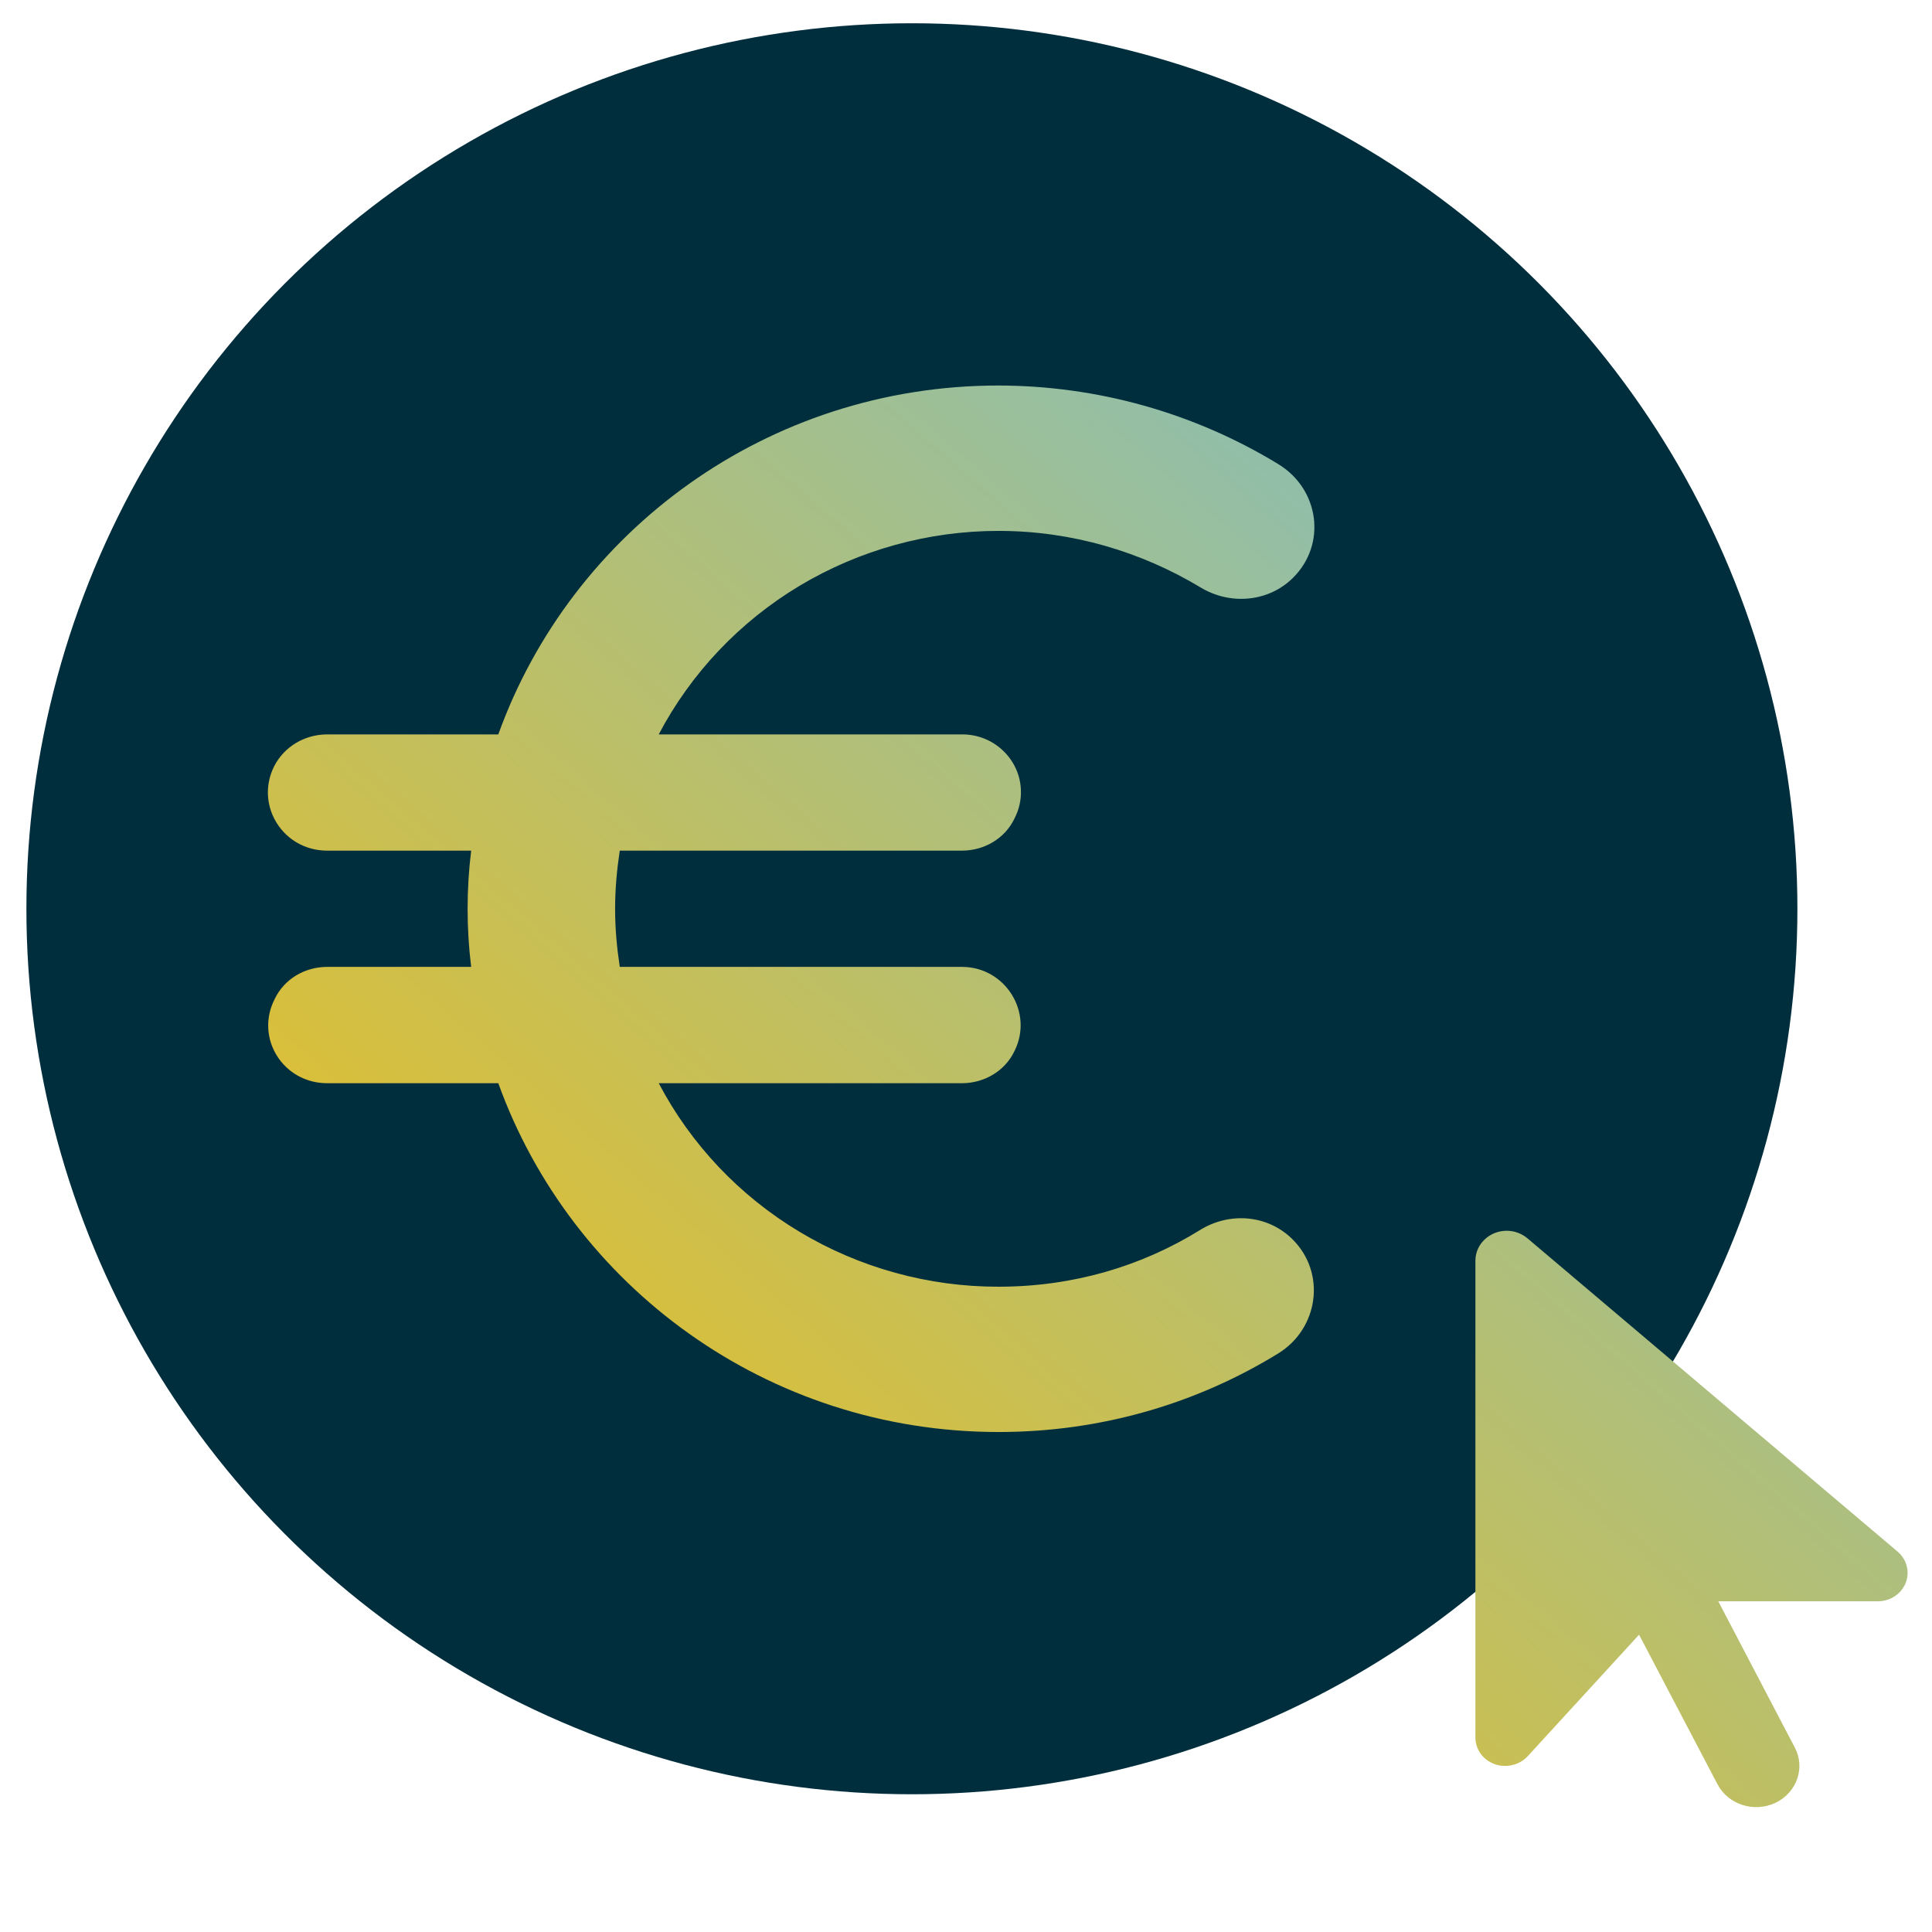
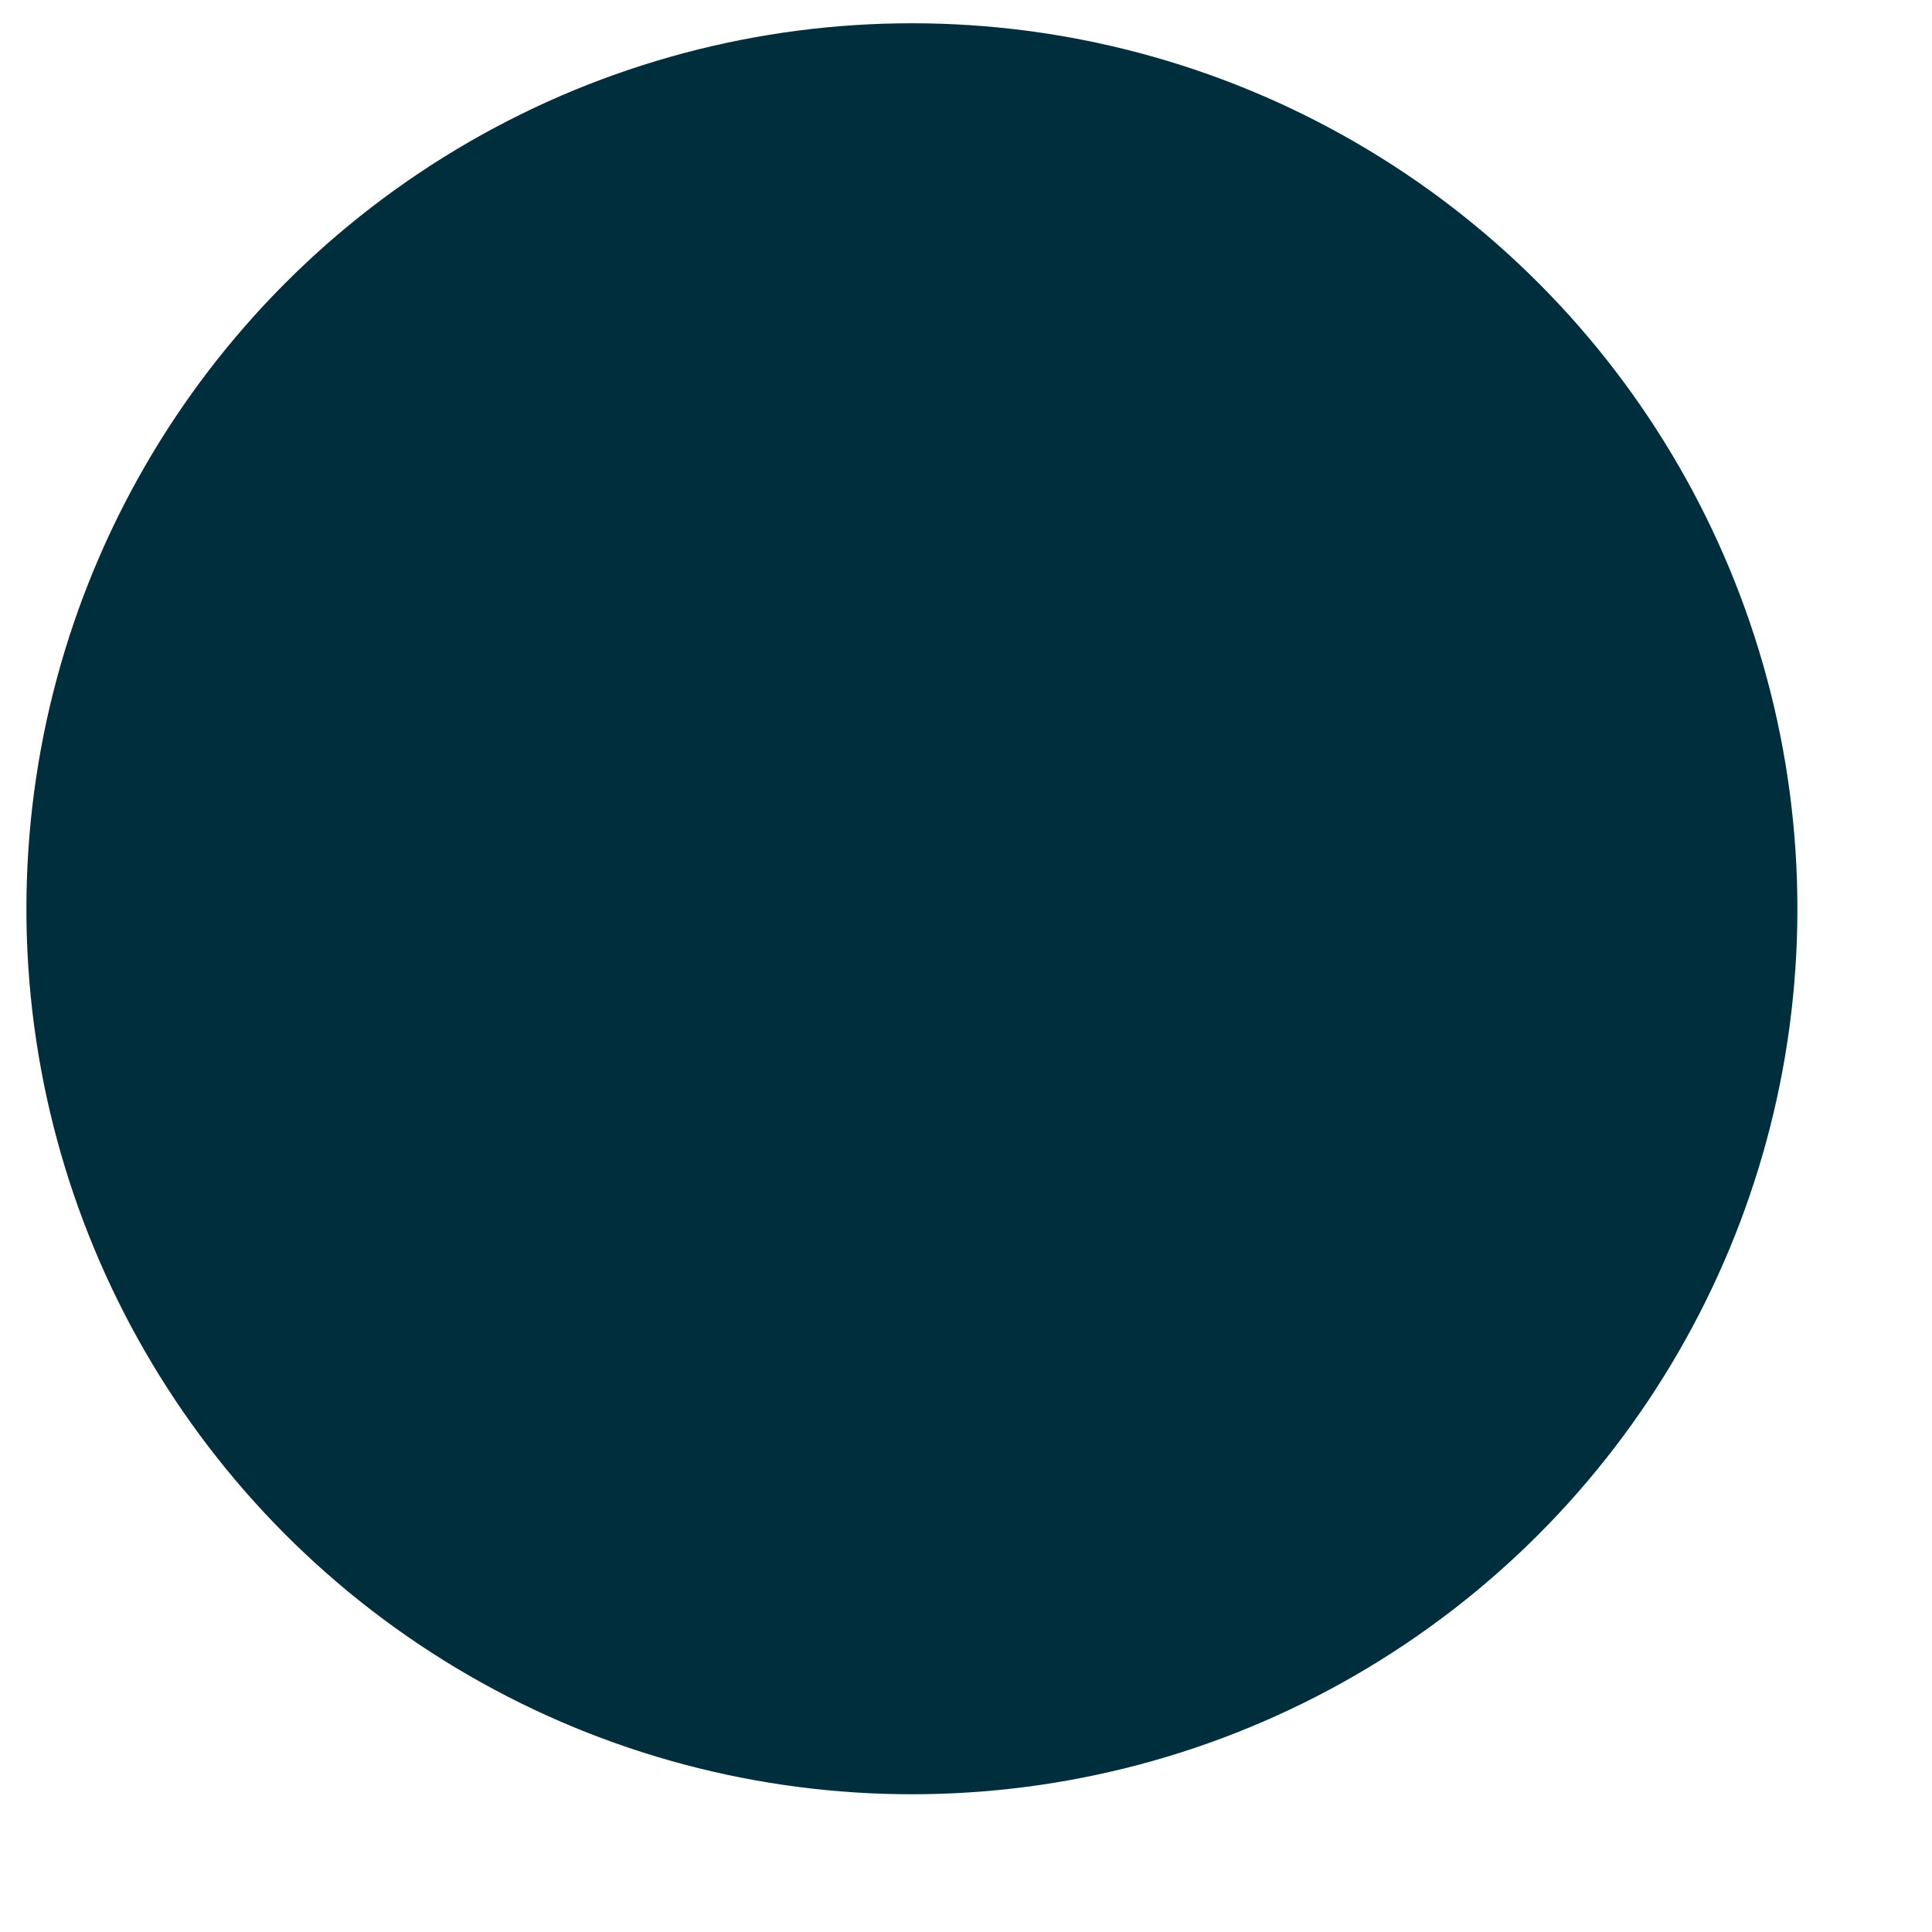
<svg xmlns="http://www.w3.org/2000/svg" width="24" height="24" viewBox="0 0 24 24" fill="none">
  <circle cx="11.328" cy="11.289" r="11" fill="#002E3D" />
-   <path fill-rule="evenodd" clip-rule="evenodd" d="M9.934 15.303C10.678 15.749 11.533 15.985 12.404 15.984C13.327 15.984 14.177 15.731 14.902 15.283C15.269 15.052 15.745 15.088 16.053 15.392C16.478 15.81 16.382 16.504 15.877 16.814C14.866 17.435 13.679 17.789 12.404 17.789C9.531 17.789 7.098 15.976 6.19 13.456H4.065C3.515 13.456 3.164 12.893 3.413 12.409C3.53 12.163 3.786 12.011 4.065 12.011H5.853C5.794 11.532 5.794 11.047 5.853 10.567H4.065C3.515 10.567 3.164 10.004 3.405 9.52C3.53 9.274 3.786 9.123 4.065 9.123H6.19C7.098 6.602 9.531 4.789 12.404 4.789C13.631 4.791 14.833 5.128 15.877 5.764C16.39 6.075 16.485 6.761 16.06 7.18C15.752 7.483 15.276 7.519 14.91 7.295C14.177 6.855 13.319 6.595 12.404 6.595C11.533 6.595 10.678 6.831 9.934 7.276C9.19 7.722 8.584 8.361 8.183 9.123H11.949C12.075 9.122 12.198 9.153 12.308 9.213C12.417 9.273 12.509 9.36 12.575 9.465C12.641 9.57 12.678 9.691 12.682 9.814C12.687 9.937 12.659 10.06 12.601 10.17C12.484 10.415 12.228 10.567 11.949 10.567H7.699C7.663 10.805 7.641 11.044 7.641 11.289C7.641 11.535 7.663 11.773 7.699 12.011H11.949C12.492 12.011 12.843 12.582 12.601 13.059C12.484 13.304 12.228 13.456 11.949 13.456H8.183C8.584 14.218 9.189 14.857 9.934 15.303ZM18.328 21.586V15.66C18.328 15.456 18.502 15.289 18.717 15.289C18.813 15.289 18.903 15.323 18.976 15.384L23.573 19.275C23.652 19.342 23.697 19.438 23.697 19.539C23.697 19.734 23.531 19.892 23.326 19.892H21.345L22.296 21.709C22.429 21.961 22.321 22.268 22.056 22.395C21.791 22.521 21.469 22.418 21.336 22.166L20.361 20.307L18.976 21.818C18.905 21.894 18.803 21.937 18.697 21.937C18.494 21.937 18.328 21.781 18.328 21.586Z" fill="url(#paint0_linear_3136_3038)" />
  <defs>
    <linearGradient id="paint0_linear_3136_3038" x1="3.029" y1="22.449" x2="20.509" y2="2.285" gradientUnits="userSpaceOnUse">
      <stop stop-color="#FFC000" />
      <stop offset="1" stop-color="#74BED6" />
    </linearGradient>
  </defs>
</svg>